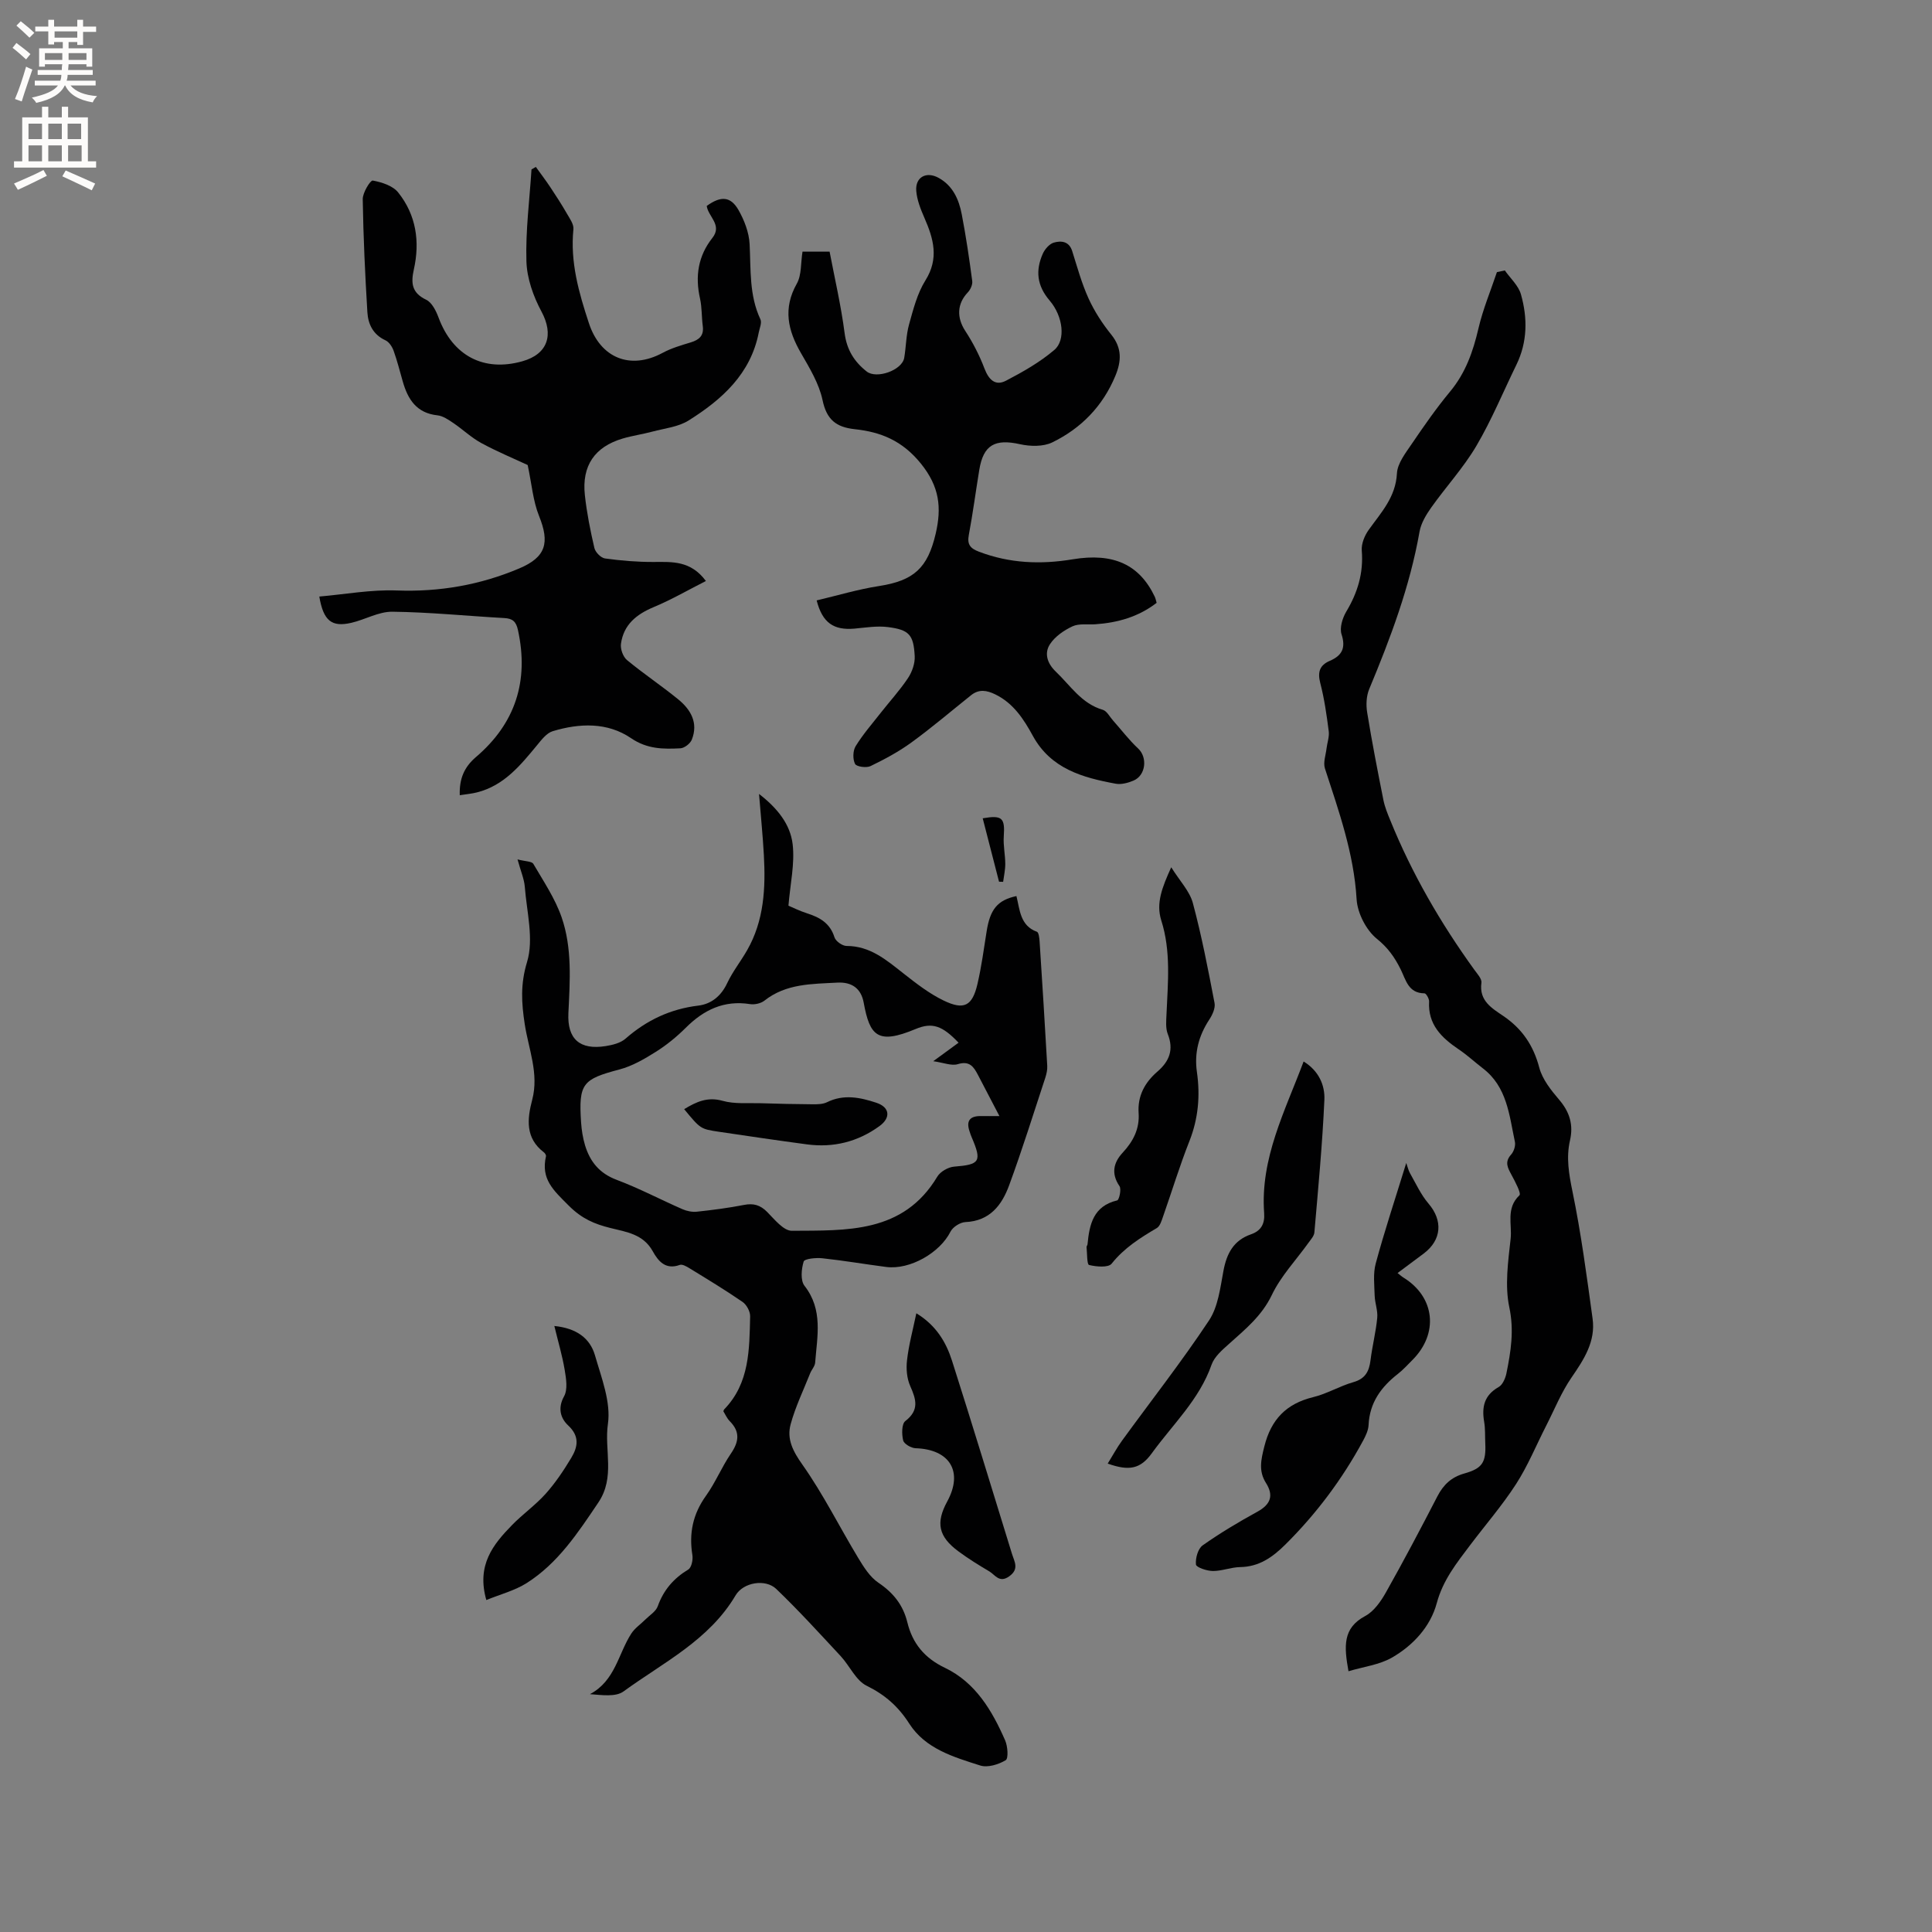
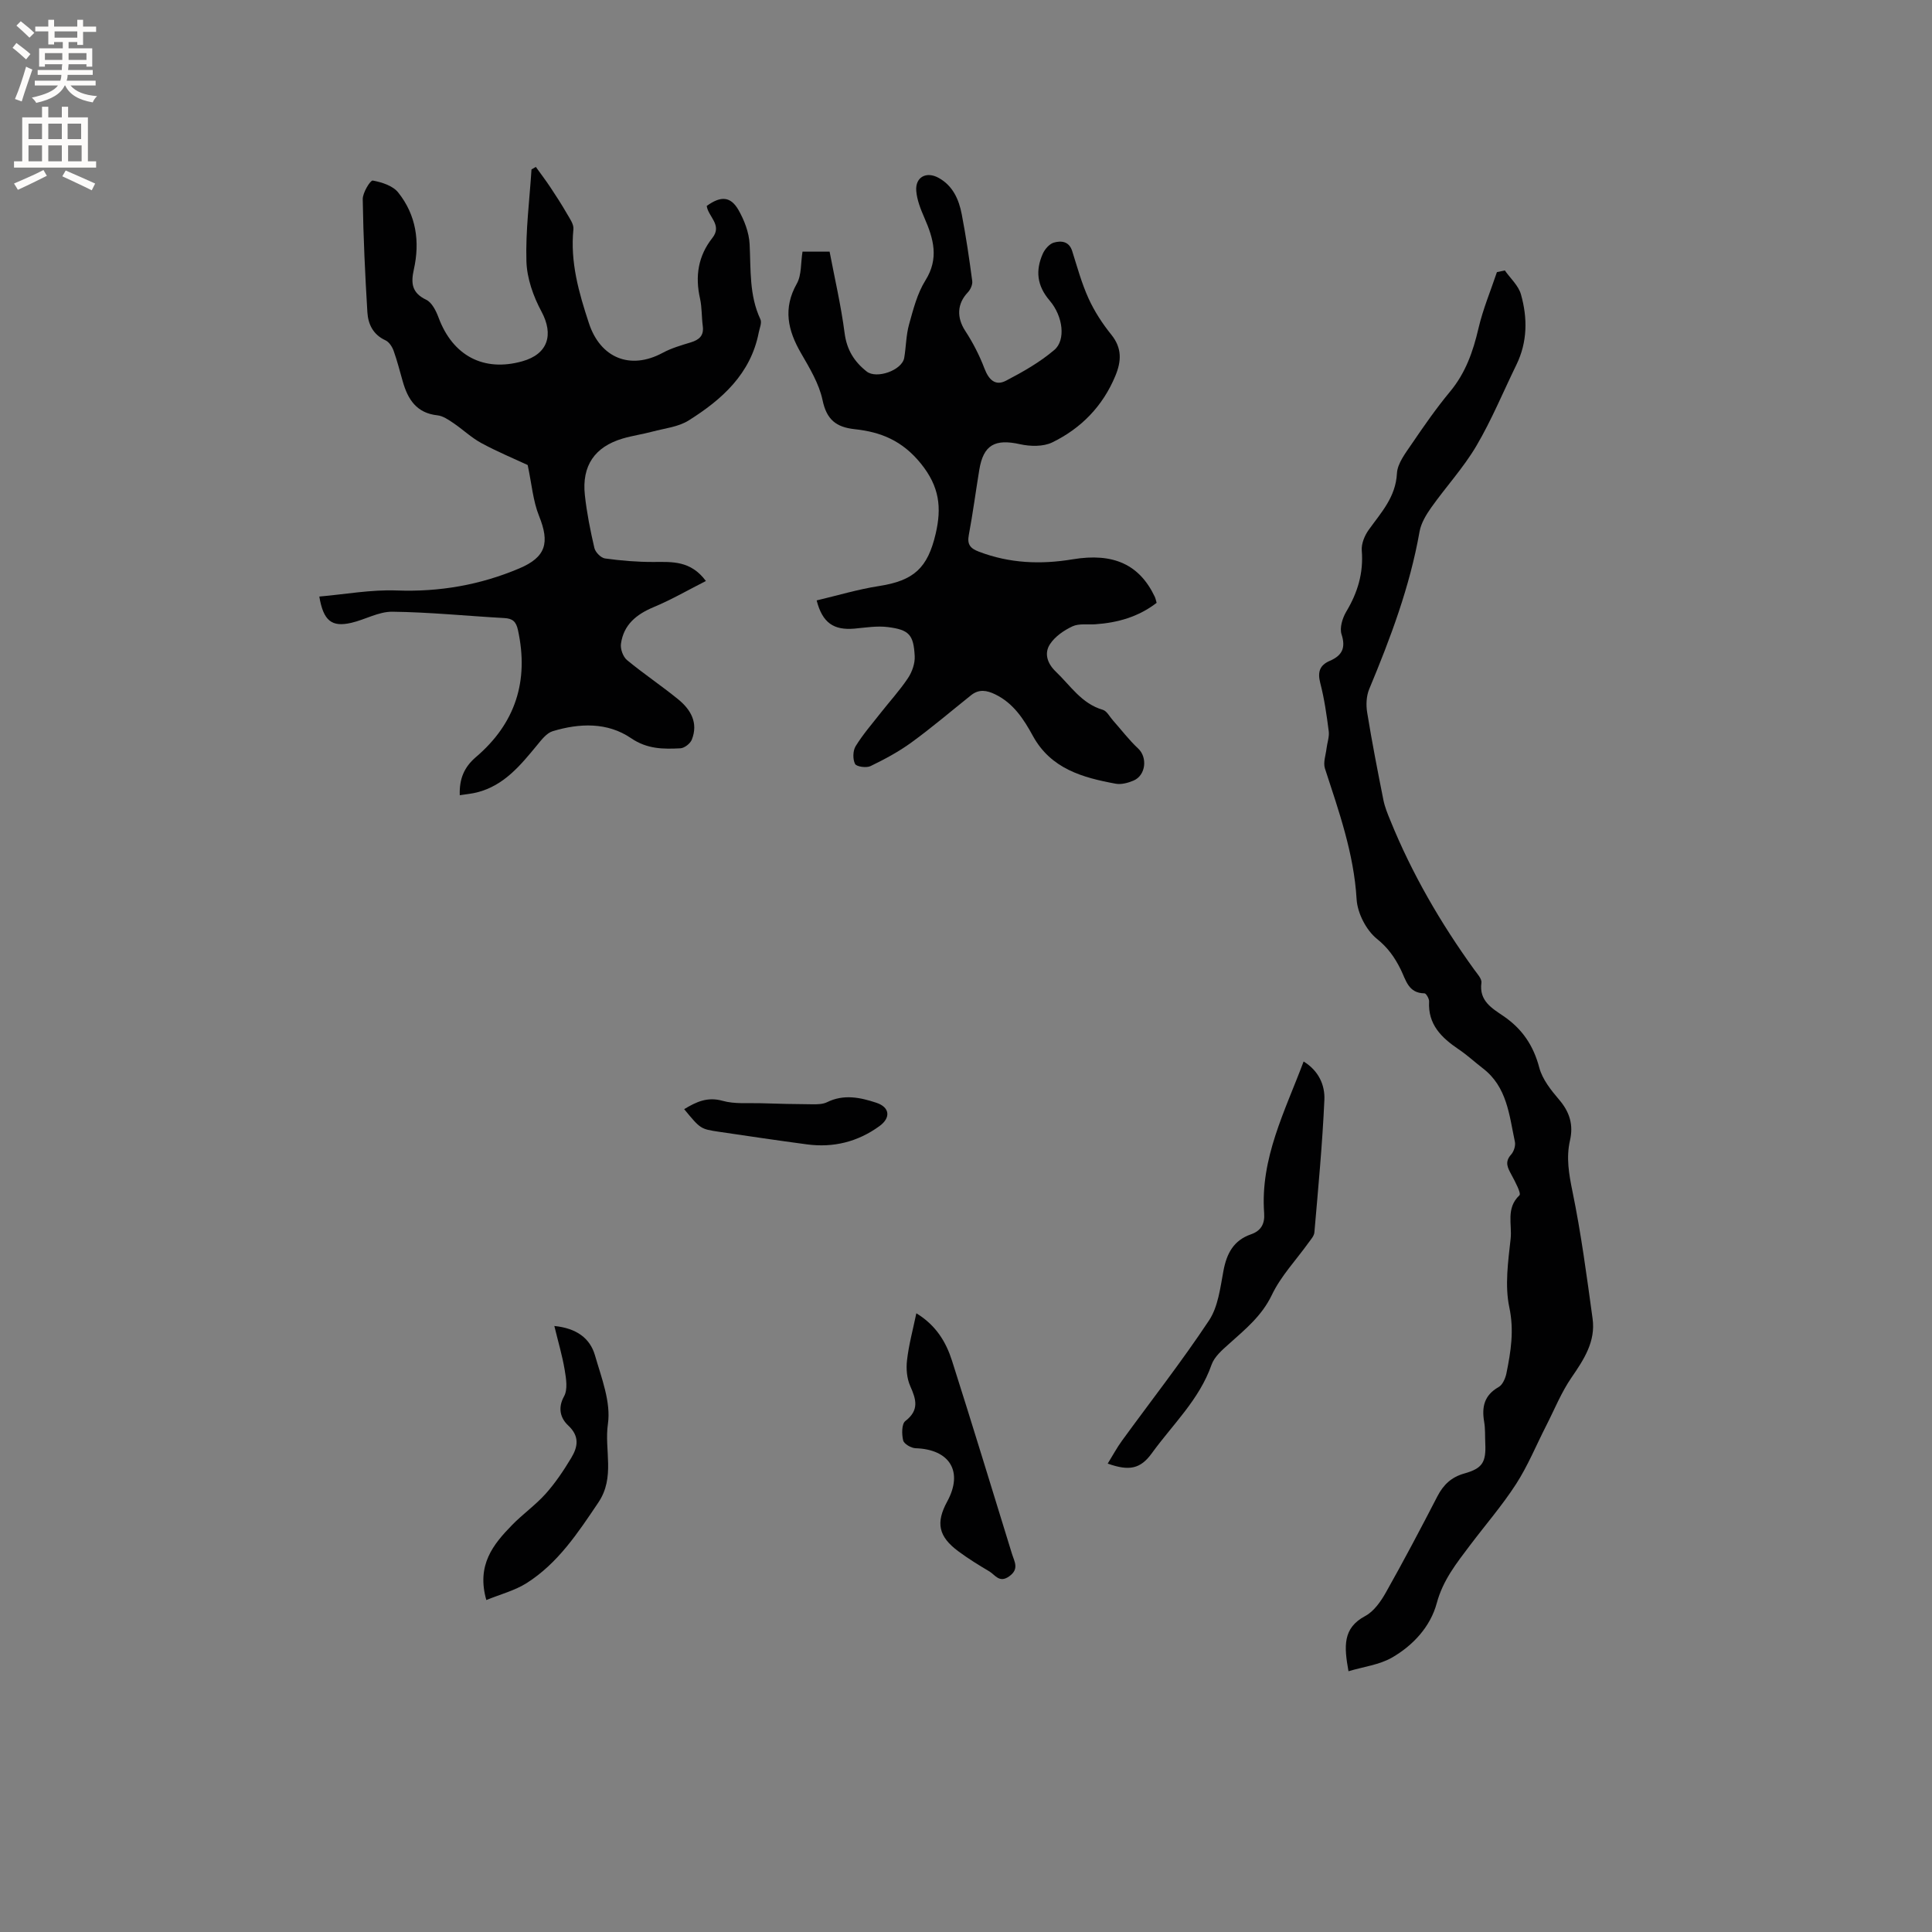
<svg xmlns="http://www.w3.org/2000/svg" enable-background="new 0 0 400 400" viewBox="0 0 400 400">
  <rect x="0" y="0" width="400" height="400" fill="#808080" stroke="none" />
  <g fill="#010102">
-     <path d="m107.15 177.93c1.63.43 2.95.38 3.27.92 2.11 3.61 4.51 7.17 5.86 11.07 2.21 6.39 1.72 13.16 1.4 19.84-.26 5.36 2.36 7.68 7.73 6.82 1.43-.23 3.07-.63 4.1-1.54 4.37-3.82 9.27-6.14 15.07-6.84 2.7-.33 4.73-1.99 5.98-4.66 1.12-2.38 2.8-4.49 4.11-6.78 3.53-6.15 3.86-12.89 3.48-19.73-.22-4.01-.63-8.02-1-12.65 3.78 2.91 6.48 6.28 6.96 10.41.47 4.02-.5 8.2-.87 12.72.76.32 2.28 1.08 3.87 1.59 2.64.84 4.75 2.05 5.66 4.96.25.81 1.64 1.79 2.5 1.79 4.87 0 8.21 2.88 11.72 5.64 2.65 2.08 5.37 4.21 8.38 5.66 4.23 2.05 5.93 1.12 6.99-3.37.84-3.6 1.33-7.28 1.91-10.94.71-4.54 2.22-6.47 6.17-7.32.71 2.8.75 6.13 4.24 7.39.39.14.51 1.32.56 2.03.56 8.57 1.09 17.14 1.58 25.71.05.82-.15 1.69-.4 2.48-2.45 7.44-4.79 14.93-7.49 22.28-1.5 4.08-3.98 7.39-9.06 7.61-1.08.05-2.6 1.02-3.08 1.98-2.18 4.36-8.38 7.95-13.32 7.31-4.41-.57-8.8-1.33-13.22-1.8-1.31-.14-3.68.09-3.86.68-.48 1.56-.69 3.92.18 5.03 3.89 4.98 2.61 10.47 2.2 15.9-.06.76-.74 1.46-1.04 2.22-1.39 3.5-3.06 6.94-4.04 10.55-.83 3.05.48 5.58 2.44 8.35 4.3 6.09 7.65 12.85 11.52 19.26 1.15 1.9 2.44 3.99 4.22 5.19 3.09 2.08 5.11 4.61 5.99 8.21 1.06 4.35 3.55 7.38 7.75 9.39 6.36 3.04 9.79 8.86 12.5 15.05.53 1.22.7 3.73.11 4.09-1.48.89-3.74 1.59-5.27 1.1-5.51-1.76-11.35-3.44-14.71-8.69-2.26-3.53-5-5.95-8.8-7.82-2.25-1.1-3.51-4.11-5.37-6.12-4.38-4.71-8.71-9.47-13.35-13.92-2.23-2.14-6.82-1.4-8.43 1.33-5.49 9.29-14.96 13.88-23.19 19.88-1.64 1.19-4.46.75-6.96.57 5.25-2.78 5.86-8.38 8.57-12.56.73-1.12 1.94-1.93 2.91-2.9.89-.89 2.17-1.66 2.56-2.74 1.2-3.36 3.28-5.77 6.32-7.61.67-.4 1.01-2.03.85-2.99-.73-4.51.1-8.49 2.81-12.27 1.97-2.74 3.26-5.96 5.17-8.75 1.67-2.45 1.94-4.5-.24-6.7-.58-.58-.92-1.4-1.33-2.06.09-.2.11-.32.18-.39 5.28-5.44 5.2-12.42 5.37-19.26.02-1-.73-2.4-1.57-2.98-3.57-2.46-7.3-4.71-11-6.98-.6-.37-1.49-.88-2.01-.68-2.94 1.07-4.46-.8-5.58-2.82-1.97-3.56-5.42-3.99-8.79-4.83-3.23-.81-5.85-1.87-8.6-4.62-3.23-3.23-5.8-5.5-4.72-10.23.05-.23-.2-.64-.43-.81-3.88-2.95-3.47-6.9-2.42-10.89 1.43-5.43-.76-10.48-1.55-15.66-.67-4.37-.92-8.26.48-12.86 1.44-4.73-.07-10.39-.47-15.62-.14-1.6-.84-3.19-1.5-5.62zm99.77 53.14c-1.72-3.3-3.09-5.93-4.46-8.55-.88-1.68-1.74-2.94-4.15-2.2-1.31.4-2.97-.31-5.09-.61 2.13-1.56 3.68-2.69 5.24-3.83-3.35-3.52-5.44-4.28-8.9-2.83-7.83 3.27-9.48 1.46-10.74-5.46-.54-2.94-2.45-4.31-5.46-4.15-5.26.29-10.6.18-15.09 3.73-.74.58-2.03.87-2.98.72-5.4-.85-9.59 1.19-13.32 4.91-1.87 1.86-3.96 3.57-6.19 4.97-2.35 1.48-4.87 2.95-7.52 3.65-7.66 2.02-8.49 2.91-7.95 11 .11 1.57.36 3.17.81 4.68 1.03 3.4 2.98 5.83 6.55 7.17 4.64 1.74 9.05 4.08 13.6 6.07.91.4 2.03.63 3 .53 3.26-.35 6.53-.77 9.75-1.4 1.97-.39 3.37 0 4.81 1.45 1.52 1.54 3.4 3.91 5.11 3.9 11.3-.09 23.06.59 30.12-11.21.62-1.04 2.25-1.97 3.48-2.07 5.34-.42 5.8-1.05 3.62-6.12-.17-.39-.3-.79-.43-1.2-.77-2.26.18-3.2 2.43-3.15 1.1.02 2.2 0 3.76 0z" />
    <path d="m146.15 120.29c-3.71 1.88-7.15 3.88-10.8 5.4-3.6 1.5-6.25 3.66-6.79 7.62-.14 1.06.43 2.66 1.24 3.34 3.42 2.83 7.14 5.31 10.59 8.12 2.62 2.13 4.23 4.88 2.84 8.37-.32.81-1.53 1.75-2.37 1.79-3.54.18-6.86.18-10.21-2.1-4.9-3.34-10.68-3.12-16.23-1.44-1.24.38-2.29 1.75-3.19 2.85-3.46 4.19-6.87 8.41-12.49 9.82-1.1.28-2.24.37-3.55.58-.12-3.38.9-5.81 3.36-7.91 8.16-6.96 10.99-15.75 8.69-26.27-.39-1.81-1.13-2.41-2.87-2.5-7.72-.43-15.43-1.22-23.15-1.31-2.82-.03-5.63 1.64-8.49 2.3-4.04.93-5.77-.39-6.62-5.44 5.38-.47 10.72-1.46 16.01-1.26 8.88.33 17.3-1.14 25.4-4.57 5.55-2.35 6.31-5.33 4.09-10.84-1.26-3.12-1.52-6.64-2.36-10.56-2.73-1.28-6.26-2.74-9.6-4.55-2.08-1.13-3.84-2.83-5.81-4.16-1-.67-2.13-1.46-3.27-1.58-4.32-.46-6.12-3.29-7.18-7-.61-2.13-1.15-4.29-1.9-6.38-.3-.83-.94-1.81-1.68-2.15-2.57-1.18-3.6-3.34-3.75-5.83-.47-7.79-.84-15.6-.96-23.4-.02-1.34 1.59-3.94 2.07-3.85 1.87.34 4.16 1.07 5.27 2.47 3.73 4.66 4.53 10.19 3.24 15.95-.63 2.83-.43 4.83 2.56 6.26 1.19.57 2.05 2.32 2.57 3.72 2.94 7.88 9.33 11.27 17.33 9.02 5.31-1.49 6.55-5.5 3.96-10.31-1.69-3.14-3.01-6.88-3.11-10.39-.19-6.32.65-12.68 1.05-19.02.3-.17.6-.35.9-.52 1 1.39 2.03 2.75 2.98 4.17 1.19 1.79 2.36 3.6 3.43 5.46.59 1.03 1.47 2.22 1.37 3.26-.69 6.82 1.12 13.14 3.22 19.5 2.37 7.17 8.55 9.72 15.26 6.1 1.8-.97 3.83-1.56 5.81-2.16 1.76-.54 2.76-1.4 2.49-3.4-.25-1.89-.16-3.84-.57-5.69-1.04-4.61-.39-8.81 2.56-12.54 2.12-2.68-.88-4.41-1.17-6.62 2.89-2.1 4.93-2.03 6.57.83 1.21 2.12 2.19 4.67 2.31 7.07.27 5.28-.11 10.59 2.24 15.58.32.69-.16 1.79-.34 2.68-1.66 8.6-7.61 13.91-14.52 18.25-2.14 1.35-4.97 1.63-7.51 2.31-2.04.55-4.15.84-6.17 1.44-5.78 1.72-8.47 5.63-7.81 11.71.4 3.68 1.13 7.33 1.97 10.94.2.88 1.35 2.05 2.19 2.17 3.32.46 6.7.74 10.05.73 3.86-.02 7.69-.32 10.85 3.94z" />
    <path d="m169.08 124.31c4.29-1.01 8.54-2.3 12.88-2.97 7.23-1.12 10.1-3.72 11.76-10.83 1.26-5.41.81-9.74-3.06-14.53-3.84-4.75-8.28-6.54-13.69-7.12-3.87-.42-5.82-1.97-6.67-6.02-.72-3.41-2.68-6.64-4.47-9.74-2.73-4.72-3.75-9.25-.86-14.37 1.01-1.79.8-4.27 1.18-6.63h5.61c1.05 5.52 2.37 11.17 3.11 16.88.45 3.44 1.97 5.88 4.56 7.93 2.04 1.62 7.34-.24 7.78-2.83.39-2.3.38-4.69 1-6.91.87-3.12 1.7-6.42 3.39-9.12 2.85-4.55 1.68-8.62-.2-12.92-.78-1.79-1.55-3.71-1.7-5.62-.22-2.86 2.1-4.09 4.64-2.68 2.95 1.63 4.19 4.47 4.78 7.54.88 4.57 1.56 9.19 2.17 13.81.1.74-.36 1.77-.9 2.34-2.26 2.36-2.34 5.23-.55 7.98 1.59 2.43 2.95 5.08 3.98 7.79.88 2.31 2.24 3.69 4.46 2.53 3.51-1.83 7.03-3.83 10.02-6.38 2.36-2.01 1.83-6.92-.98-10.21-2.65-3.1-2.95-6.22-1.43-9.68.42-.95 1.37-2.05 2.29-2.32 1.51-.43 3.16-.31 3.81 1.76 1.04 3.3 1.96 6.68 3.39 9.82 1.21 2.65 2.85 5.18 4.69 7.46 2.26 2.8 2.12 5.5.84 8.58-2.61 6.27-7.08 10.83-13.04 13.74-1.87.91-4.56.85-6.68.38-5.19-1.16-7.59.13-8.44 5.31-.74 4.49-1.33 9.02-2.17 13.49-.38 2 .35 2.79 2.12 3.46 6.33 2.41 12.76 2.67 19.38 1.57 8.45-1.41 13.83 1.1 16.99 7.72.18.37.25.79.4 1.29-3.77 2.91-8.08 4.12-12.7 4.44-1.58.11-3.36-.2-4.71.42-1.78.83-3.64 2.11-4.68 3.71-1.22 1.88-.57 3.97 1.22 5.68 3.03 2.89 5.32 6.62 9.73 7.9.84.25 1.42 1.44 2.11 2.21 1.73 1.94 3.31 4.04 5.2 5.8 1.96 1.82 1.62 5.54-.95 6.64-1.13.48-2.53.86-3.69.65-6.86-1.26-13.43-3.09-17.16-9.91-1.88-3.44-4.01-6.75-7.77-8.58-1.76-.86-3.38-1.14-5.01.16-4.11 3.28-8.11 6.7-12.36 9.79-2.62 1.91-5.53 3.47-8.46 4.89-.86.42-2.92.13-3.21-.45-.5-.98-.46-2.72.12-3.67 1.49-2.42 3.38-4.6 5.15-6.85 1.9-2.42 3.99-4.7 5.69-7.25.85-1.28 1.47-3.04 1.39-4.54-.23-4.44-1.15-5.46-5.55-6.02-2.26-.29-4.63.11-6.93.32-4.29.37-6.63-1.19-7.82-5.84z" />
-     <path d="m311.56 55.99c1.15 1.65 2.83 3.14 3.34 4.97 1.38 4.88 1.36 9.84-.95 14.57-2.74 5.62-5.13 11.43-8.29 16.8-2.66 4.51-6.29 8.45-9.34 12.75-1.06 1.5-2.11 3.24-2.42 5-2 11.35-6.01 22.02-10.42 32.59-.6 1.44-.68 3.29-.42 4.85.98 6.06 2.16 12.09 3.36 18.12.29 1.44.86 2.83 1.42 4.19 4.48 11.05 10.42 21.28 17.39 30.93.61.85 1.6 1.89 1.48 2.72-.51 3.76 2.2 5.27 4.58 6.9 3.87 2.64 6.19 6.08 7.4 10.66.64 2.42 2.43 4.67 4.12 6.65 2.17 2.54 2.98 5.18 2.24 8.42-.82 3.57-.22 6.99.52 10.6 1.79 8.69 2.95 17.51 4.16 26.31.65 4.72-1.79 8.44-4.37 12.19-2.12 3.08-3.54 6.65-5.26 10.01-2.05 4.02-3.78 8.26-6.21 12.03-2.87 4.44-6.36 8.47-9.55 12.7-2.78 3.69-5.59 7.19-6.87 11.95-1.31 4.88-4.9 8.77-9.3 11.3-2.59 1.48-5.81 1.87-8.98 2.81-.92-5.14-1.24-8.93 3.48-11.44 1.79-.96 3.22-3.02 4.27-4.88 3.69-6.55 7.2-13.2 10.65-19.88 1.25-2.42 2.91-3.99 5.58-4.74 3.77-1.06 4.52-2.33 4.34-6.25-.07-1.48.02-2.99-.23-4.44-.53-3.09.01-5.52 3-7.21.82-.46 1.4-1.81 1.61-2.84.91-4.5 1.62-8.84.6-13.65-.96-4.52-.25-9.49.27-14.2.33-2.96-1.02-6.33 1.82-9 .42-.39-.88-2.82-1.61-4.18-.78-1.46-1.54-2.68-.11-4.26.57-.63.96-1.85.78-2.66-1.17-5.5-1.61-11.36-6.64-15.2-1.68-1.29-3.24-2.75-5-3.93-3.55-2.4-6.39-5.14-6.12-9.9.03-.57-.62-1.69-.95-1.69-3.37-.02-3.85-2.78-4.94-4.97-1.21-2.43-2.6-4.45-4.9-6.3-2.23-1.79-4.05-5.34-4.22-8.22-.56-9.49-3.68-18.22-6.56-27.08-.39-1.21.17-2.73.33-4.1.14-1.2.61-2.44.46-3.59-.43-3.36-.91-6.74-1.76-10.01-.58-2.26-.11-3.67 1.98-4.57 2.53-1.09 3.35-2.65 2.43-5.5-.43-1.34.19-3.36.98-4.69 2.36-3.94 3.59-8 3.21-12.65-.11-1.39.58-3.09 1.43-4.27 2.57-3.6 5.59-6.76 5.85-11.69.11-2.11 1.81-4.25 3.1-6.16 2.5-3.68 5.05-7.35 7.89-10.77 3.23-3.88 4.78-8.32 5.9-13.14.92-3.95 2.52-7.75 3.81-11.61.56-.12 1.1-.23 1.64-.35z" />
-     <path d="m291.15 240.78c.27.74.42 1.49.78 2.13 1.21 2.13 2.25 4.43 3.82 6.27 3 3.5 2.76 7.52-.97 10.34-1.75 1.32-3.51 2.62-5.43 4.05.57.44.87.73 1.22.94 6.54 4.02 7.35 11.59 1.83 17.09-.98.97-1.9 2.01-2.98 2.85-3.48 2.71-5.86 5.97-6.07 10.58-.05 1.1-.6 2.25-1.14 3.25-4.31 7.97-9.68 15.14-16.12 21.53-2.65 2.62-5.43 4.58-9.34 4.64-1.88.03-3.76.82-5.64.81-1.24-.01-3.44-.75-3.5-1.34-.13-1.3.41-3.28 1.39-3.97 3.62-2.56 7.46-4.84 11.35-6.98 2.72-1.5 3.4-3.33 1.76-5.93-1.58-2.49-1.03-4.83-.35-7.54 1.39-5.6 4.53-8.88 10.13-10.24 2.85-.69 5.47-2.29 8.31-3.1 2.46-.7 3.26-2.22 3.55-4.53.36-2.94 1.11-5.83 1.39-8.77.15-1.5-.48-3.06-.53-4.59-.06-2.23-.35-4.58.22-6.68 1.77-6.57 3.92-13.02 6.32-20.81z" />
+     <path d="m311.56 55.99c1.15 1.65 2.83 3.14 3.34 4.97 1.38 4.88 1.36 9.84-.95 14.57-2.74 5.62-5.13 11.43-8.29 16.8-2.66 4.51-6.29 8.45-9.34 12.75-1.06 1.5-2.11 3.24-2.42 5-2 11.35-6.01 22.02-10.42 32.59-.6 1.44-.68 3.29-.42 4.85.98 6.06 2.16 12.09 3.36 18.12.29 1.44.86 2.83 1.42 4.19 4.48 11.05 10.42 21.28 17.39 30.93.61.85 1.6 1.89 1.48 2.72-.51 3.76 2.2 5.27 4.58 6.9 3.87 2.64 6.19 6.08 7.4 10.66.64 2.42 2.43 4.67 4.12 6.65 2.17 2.54 2.98 5.18 2.24 8.42-.82 3.57-.22 6.99.52 10.6 1.79 8.69 2.95 17.51 4.16 26.31.65 4.72-1.79 8.44-4.37 12.19-2.12 3.08-3.54 6.65-5.26 10.01-2.05 4.02-3.78 8.26-6.21 12.03-2.87 4.44-6.36 8.47-9.55 12.7-2.78 3.69-5.59 7.19-6.87 11.95-1.31 4.88-4.9 8.77-9.3 11.3-2.59 1.48-5.81 1.87-8.98 2.81-.92-5.14-1.24-8.93 3.48-11.44 1.79-.96 3.22-3.02 4.27-4.88 3.69-6.55 7.2-13.2 10.65-19.88 1.25-2.42 2.91-3.99 5.58-4.74 3.77-1.06 4.52-2.33 4.34-6.25-.07-1.48.02-2.99-.23-4.44-.53-3.09.01-5.52 3-7.21.82-.46 1.4-1.81 1.61-2.84.91-4.5 1.62-8.84.6-13.65-.96-4.52-.25-9.49.27-14.2.33-2.96-1.02-6.33 1.82-9 .42-.39-.88-2.82-1.61-4.18-.78-1.46-1.54-2.68-.11-4.26.57-.63.96-1.85.78-2.66-1.17-5.5-1.61-11.36-6.64-15.2-1.68-1.29-3.24-2.75-5-3.93-3.55-2.4-6.39-5.14-6.12-9.9.03-.57-.62-1.69-.95-1.69-3.37-.02-3.85-2.78-4.94-4.97-1.21-2.43-2.6-4.45-4.9-6.3-2.23-1.79-4.05-5.34-4.22-8.22-.56-9.49-3.68-18.22-6.56-27.08-.39-1.21.17-2.73.33-4.1.14-1.2.61-2.44.46-3.59-.43-3.36-.91-6.74-1.76-10.01-.58-2.26-.11-3.67 1.98-4.57 2.53-1.09 3.35-2.65 2.43-5.5-.43-1.34.19-3.36.98-4.69 2.36-3.94 3.59-8 3.21-12.65-.11-1.39.58-3.09 1.43-4.27 2.57-3.6 5.59-6.76 5.85-11.69.11-2.11 1.81-4.25 3.1-6.16 2.5-3.68 5.05-7.35 7.89-10.77 3.23-3.88 4.78-8.32 5.9-13.14.92-3.95 2.52-7.75 3.81-11.61.56-.12 1.1-.23 1.64-.35" />
    <path d="m229.34 303.02c1.02-1.64 1.88-3.26 2.95-4.73 6.03-8.29 12.36-16.37 18.02-24.9 1.89-2.84 2.33-6.76 2.99-10.27.67-3.6 2.1-6.32 5.71-7.57 2.07-.72 2.88-2.17 2.72-4.37-.84-11.35 4.31-21.11 8.17-31.41 3.16 1.94 4.43 4.93 4.3 7.93-.41 9.16-1.28 18.31-2.07 27.45-.06.75-.74 1.48-1.22 2.15-2.57 3.59-5.72 6.89-7.59 10.81-2.09 4.36-5.51 7.11-8.88 10.14-1.39 1.24-3.02 2.64-3.6 4.3-2.53 7.23-8.05 12.36-12.36 18.32-2.37 3.28-4.71 3.73-9.14 2.15z" />
-     <path d="m242.49 179.56c1.79 2.86 3.82 4.95 4.48 7.41 1.83 6.81 3.16 13.76 4.49 20.7.2 1.05-.45 2.46-1.1 3.44-2.19 3.34-3.12 6.89-2.55 10.85.7 4.9.29 9.63-1.56 14.31-2.02 5.11-3.62 10.38-5.44 15.57-.31.87-.63 2.02-1.31 2.42-3.46 2.04-6.76 4.12-9.35 7.37-.68.86-3.17.64-4.67.27-.46-.11-.38-2.4-.52-3.69-.02-.19.18-.39.2-.59.39-4.14 1.21-7.92 6.14-9.09.41-.1.91-2.32.48-2.95-1.78-2.61-1.23-4.9.65-6.92 2.19-2.36 3.53-4.94 3.31-8.21-.24-3.55 1.28-6.33 3.87-8.57 2.5-2.15 3.45-4.55 2.16-7.81-.47-1.2-.32-2.7-.26-4.06.28-6.53.96-13.06-1.09-19.48-1.11-3.54.18-6.8 2.07-10.97z" />
    <path d="m100.69 331.27c-2.07-7.26 1.42-11.52 5.32-15.52 2.21-2.27 4.86-4.13 6.97-6.49 2.01-2.25 3.73-4.82 5.29-7.42 1.35-2.25 1.8-4.45-.64-6.72-1.52-1.42-2.24-3.52-.85-6.02.79-1.41.44-3.65.14-5.43-.49-2.97-1.36-5.87-2.15-9.14 4.56.46 7.39 2.51 8.42 6.1 1.34 4.65 3.33 9.68 2.67 14.2-.78 5.37 1.56 10.99-1.98 16.25-4.23 6.28-8.35 12.56-14.84 16.68-2.47 1.56-5.47 2.33-8.35 3.51z" />
    <path d="m189.72 271.9c4.1 2.5 6.15 5.97 7.38 9.81 4.24 13.29 8.29 26.64 12.41 39.97.51 1.65 1.57 3.18-.59 4.7-2.03 1.43-2.88-.32-4.09-1.04-2.18-1.29-4.35-2.63-6.39-4.14-4.15-3.07-4.74-5.91-2.32-10.35 3.35-6.16.54-10.78-6.56-11.01-.92-.03-2.4-.89-2.57-1.62-.31-1.28-.32-3.42.45-4.01 2.93-2.26 2.24-4.48 1.01-7.25-.7-1.58-.87-3.59-.66-5.34.35-3.12 1.19-6.19 1.93-9.72z" />
-     <path d="m206.84 182.55c-1.13-4.37-2.25-8.75-3.38-13.13 4.05-.7 4.63-.08 4.36 3.76-.13 1.87.3 3.77.31 5.66.01 1.24-.28 2.49-.44 3.73-.29 0-.57-.01-.85-.02z" />
    <path d="m141.65 229.64c2.48-1.5 4.81-2.62 7.98-1.72 2.47.69 5.22.41 7.84.49 3.57.11 7.15.2 10.72.22 1.02.01 2.16 0 3.04-.43 3.45-1.71 6.88-.99 10.2.11 2.82.93 3.03 3.12.65 4.84-4.49 3.26-9.53 4.51-15.01 3.78-6.08-.81-12.15-1.71-18.23-2.61-3.81-.57-3.81-.59-7.19-4.68z" />
  </g>
  <path d="m2.6 9.9.8-1c.9.7 1.9 1.4 2.9 2.3l-.9 1.1c-1.1-1-2-1.8-2.8-2.4zm.5 10.6c.9-2.1 1.6-4.3 2.3-6.7.4.2.8.4 1.3.6-.7 2.1-1.5 4.3-2.2 6.6zm.3-15.2.9-.9c1 .8 2 1.6 2.8 2.4l-1 1c-.9-.9-1.8-1.7-2.7-2.5zm12.6-1.2h1.2v1.4h2.7v1.1h-2.7v2.7h-1.2v-.6h-1.8v1.3h4.9v3.8h-1.2v-.5h-3.7c0 .4-.1.9-.1 1.2h5.1v1h-5.2c0 .5-.1.9-.2 1.2h6v1h-5.2c1.1 1.3 2.9 2 5.5 2.2-.4.4-.7.8-.9 1.3-2.9-.5-4.8-1.6-5.7-3.5h-.1c-.8 1.7-2.7 2.9-5.9 3.6-.2-.4-.6-.8-.9-1.1 2.8-.6 4.6-1.4 5.4-2.5h-4.8v-1h5.3c.1-.3.2-.7.2-1.2h-4.9v-1h5c0-.4 0-.8.1-1.2h-3.6v.5h-1.2v-3.8h4.9v-1.3h-1.8v.5h-1.2v-2.7h-2.7v-1h2.7v-1.4h1.2v1.4h4.8zm-6.7 8.3h3.6c0-.4 0-.9 0-1.4h-3.6zm1.9-4.6h4.8v-1.3h-4.7v1.3zm6.7 3.2h-3.7v1.4h3.7z" fill="#fcfbfa" />
  <path d="m8.7 22.1h1.3v2.2h2.8v-2.2h1.3v2.2h4.1v9.1h1.7v1.3h-17v-1.3h1.7v-9.1h4.1zm.3 13.1.7 1.2c-1.8.9-3.8 1.9-6 2.9-.2-.4-.5-.8-.8-1.3 2.3-1 4.4-1.9 6.1-2.8zm-3.1-6.4h2.8v-3.2h-2.8zm0 4.6h2.8v-3.3h-2.8zm4.1-4.6h2.8v-3.2h-2.8zm0 4.6h2.8v-3.3h-2.8zm3.6 1.9c2.1.9 4.1 1.8 6.1 2.7l-.7 1.4c-2.2-1.1-4.2-2-6.1-2.9zm3.2-9.7h-2.8v3.2h2.8zm-2.7 7.8h2.8v-3.3h-2.8z" fill="#fcfbfa" />
</svg>